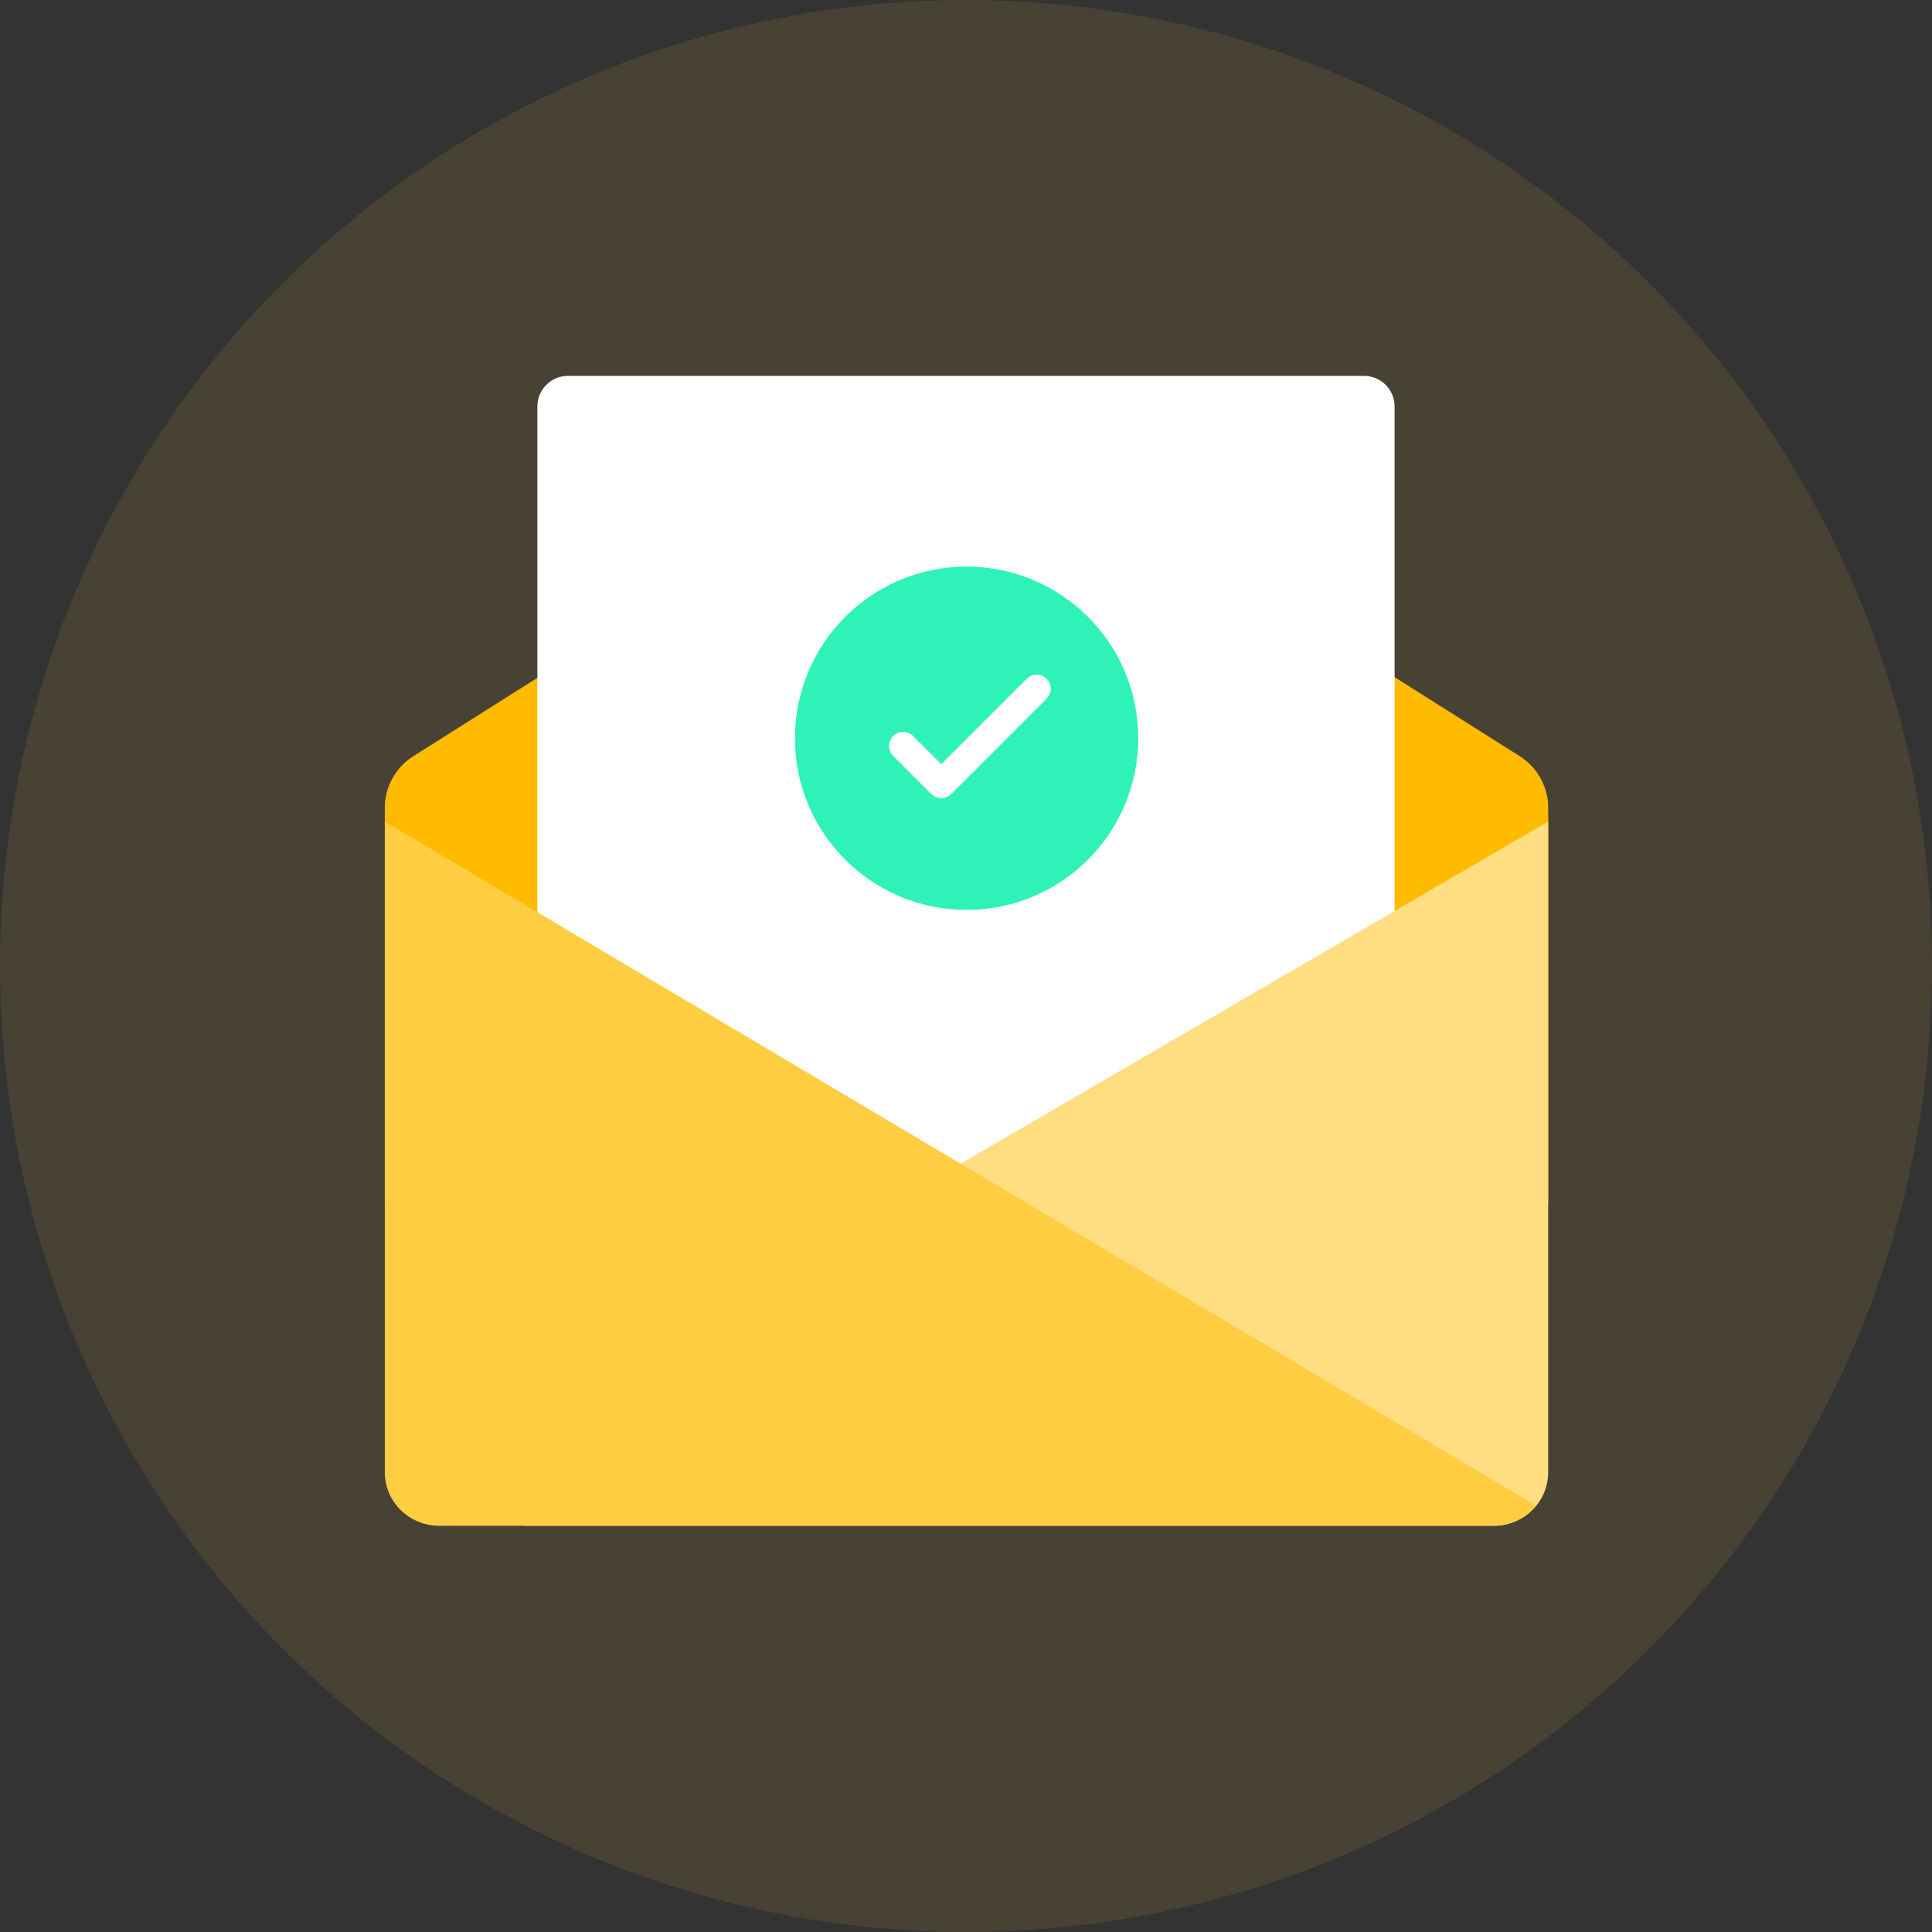
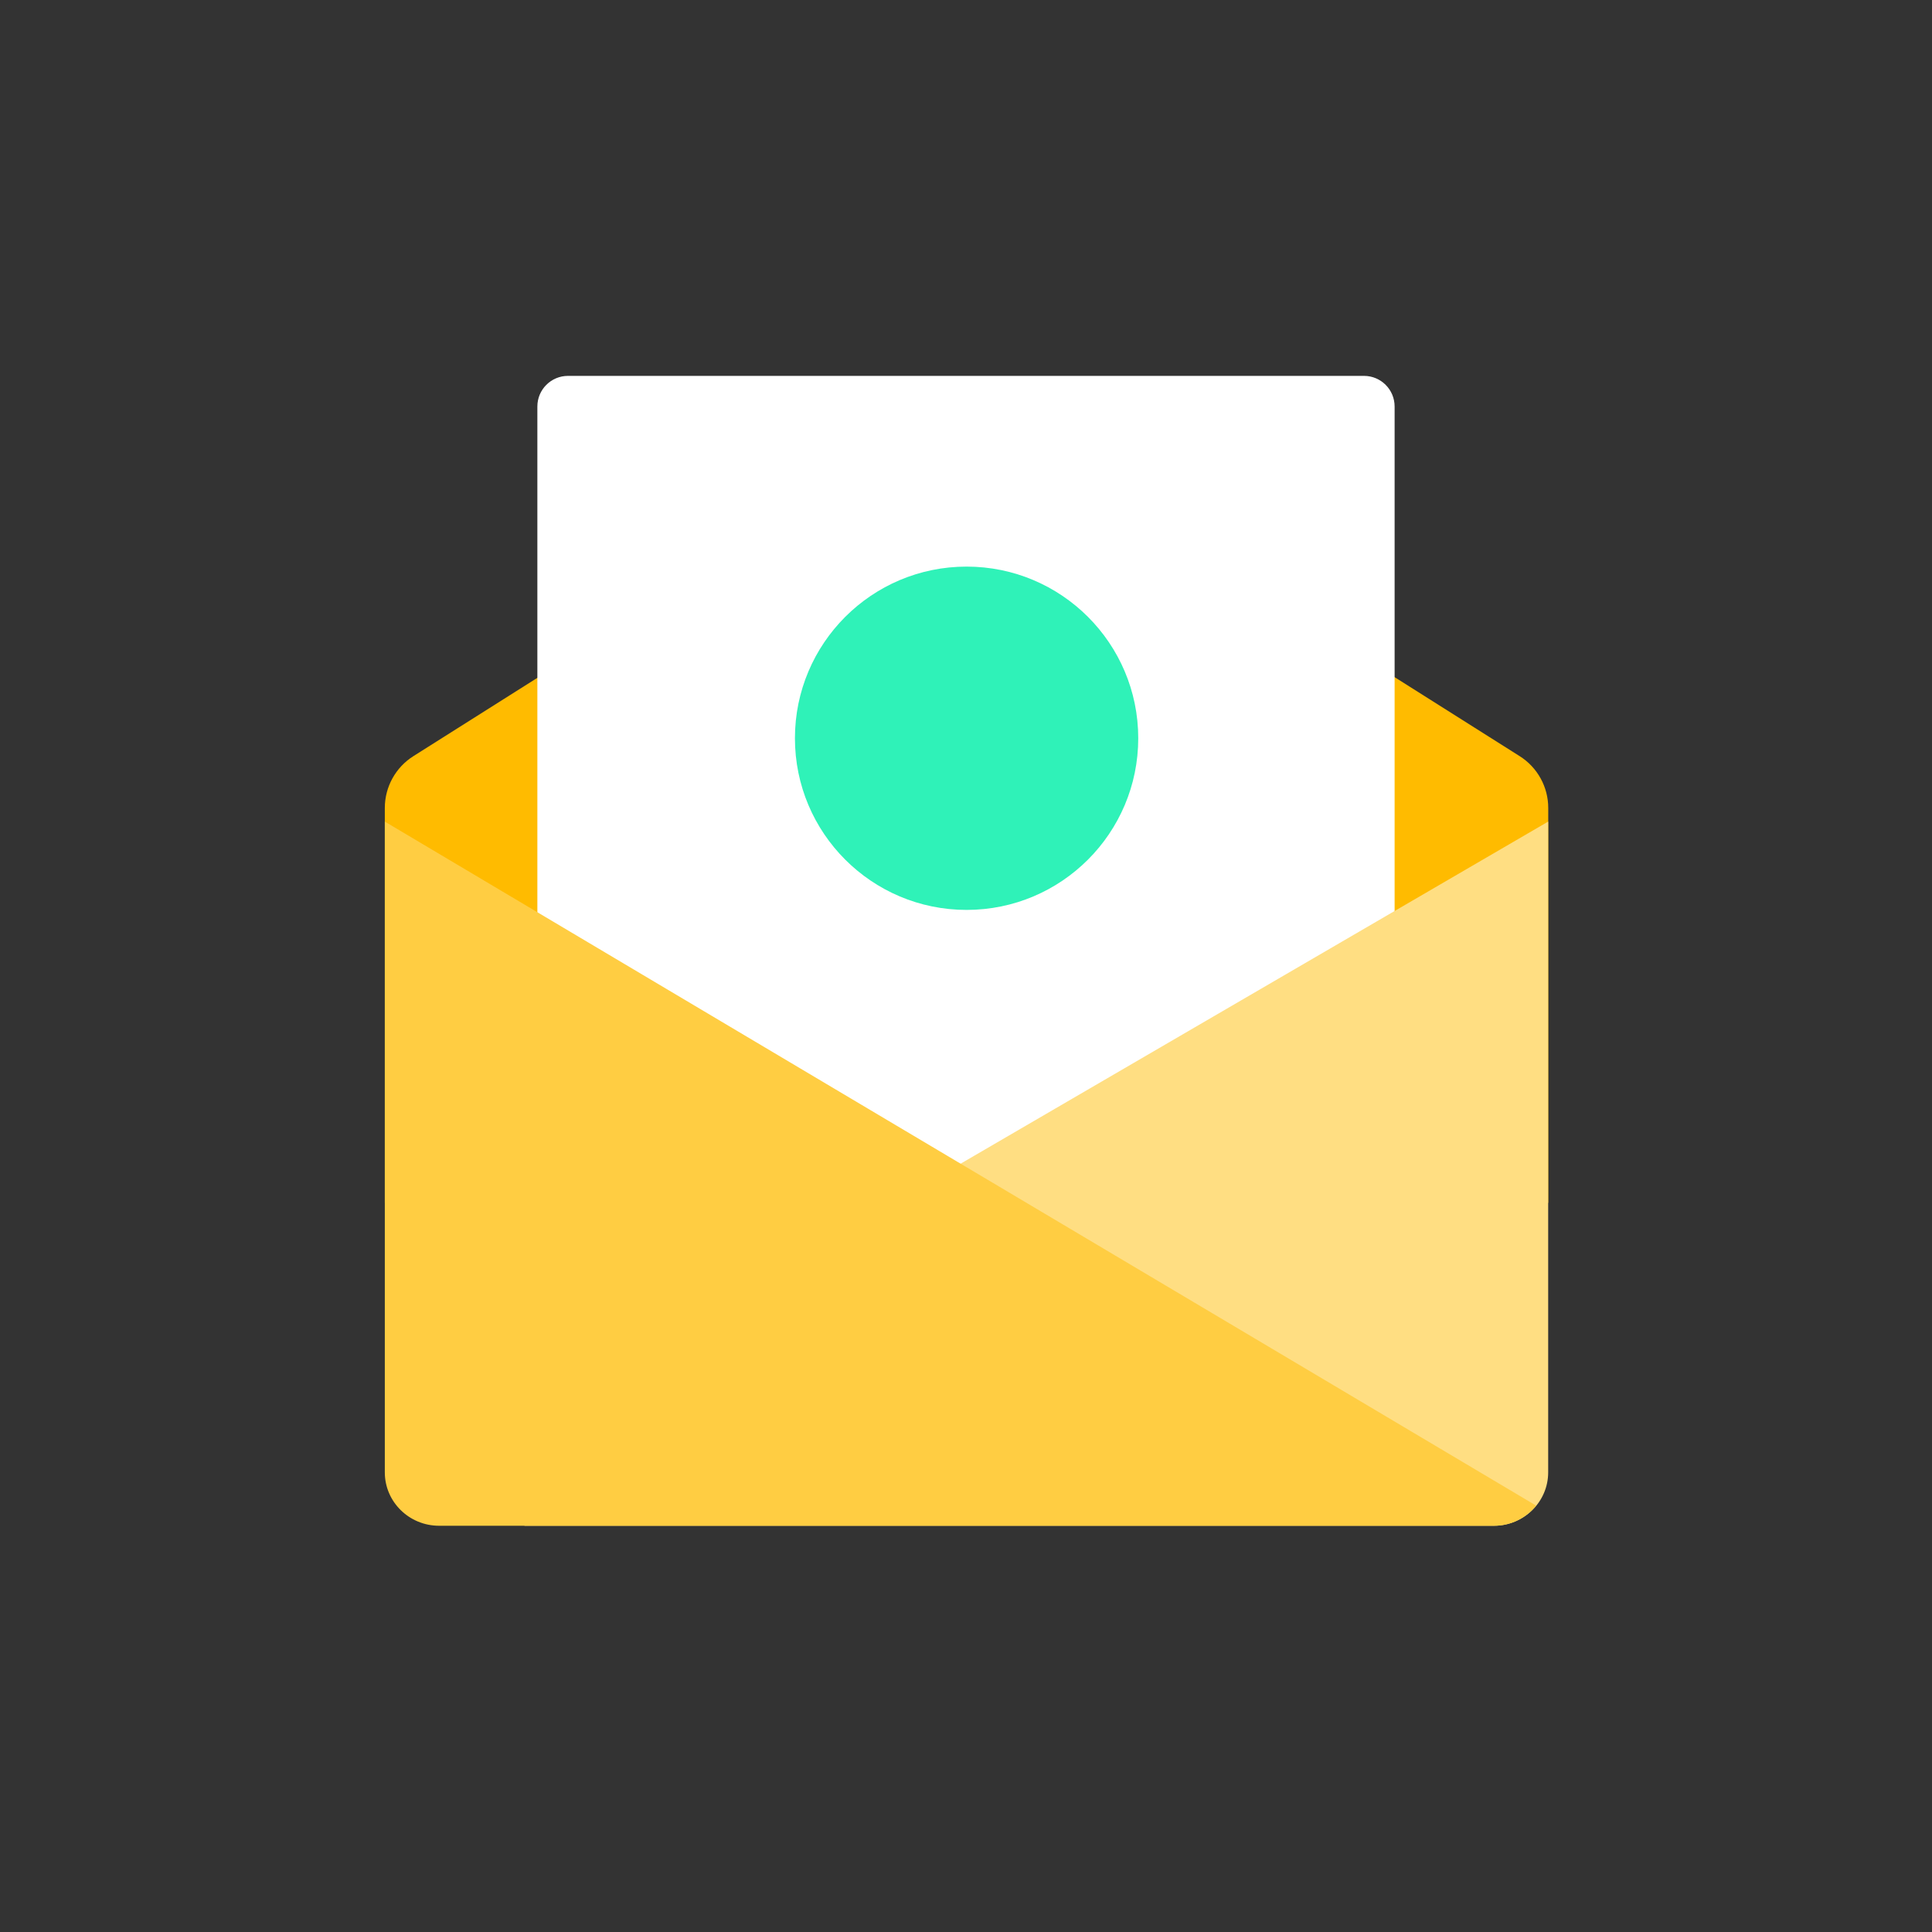
<svg xmlns="http://www.w3.org/2000/svg" width="216" height="216" viewBox="0 0 216 216" fill="none">
  <rect x="0" y="0" width="216" height="216" fill="#333333" stroke="none" />
-   <circle opacity="0.1" cx="108" cy="108" r="108" fill="#FFCD42" />
  <path d="M173.095 134.477H43.023V90.328C43.023 87.98 44.228 85.793 46.214 84.54L102.576 48.941C105.927 46.826 110.192 46.826 113.543 48.941L169.904 84.54C171.89 85.796 173.095 87.98 173.095 90.328V134.477Z" fill="#FFBB00" />
  <path d="M155.92 141.179H60.078V45.447C60.078 43.557 61.612 42.024 63.501 42.024H152.497C154.387 42.024 155.92 43.557 155.92 45.447V141.179Z" fill="white" />
  <circle cx="108.066" cy="82.538" r="19.191" fill="#2FF2B8" />
-   <path d="M100.969 83.396L105.235 87.662L115.9 76.997" stroke="white" stroke-width="3.149" stroke-linecap="round" stroke-linejoin="round" />
  <path d="M173.088 91.855V164.612C173.088 167.909 170.37 170.582 167.015 170.582H58.625L75.065 148.925L173.088 91.855Z" fill="#FFDE82" />
  <path d="M43.023 91.855V164.612C43.023 167.909 45.741 170.582 49.096 170.582H167.026C168.943 170.582 170.63 169.692 171.743 168.33L43.023 91.855Z" fill="#FFCD42" />
</svg>